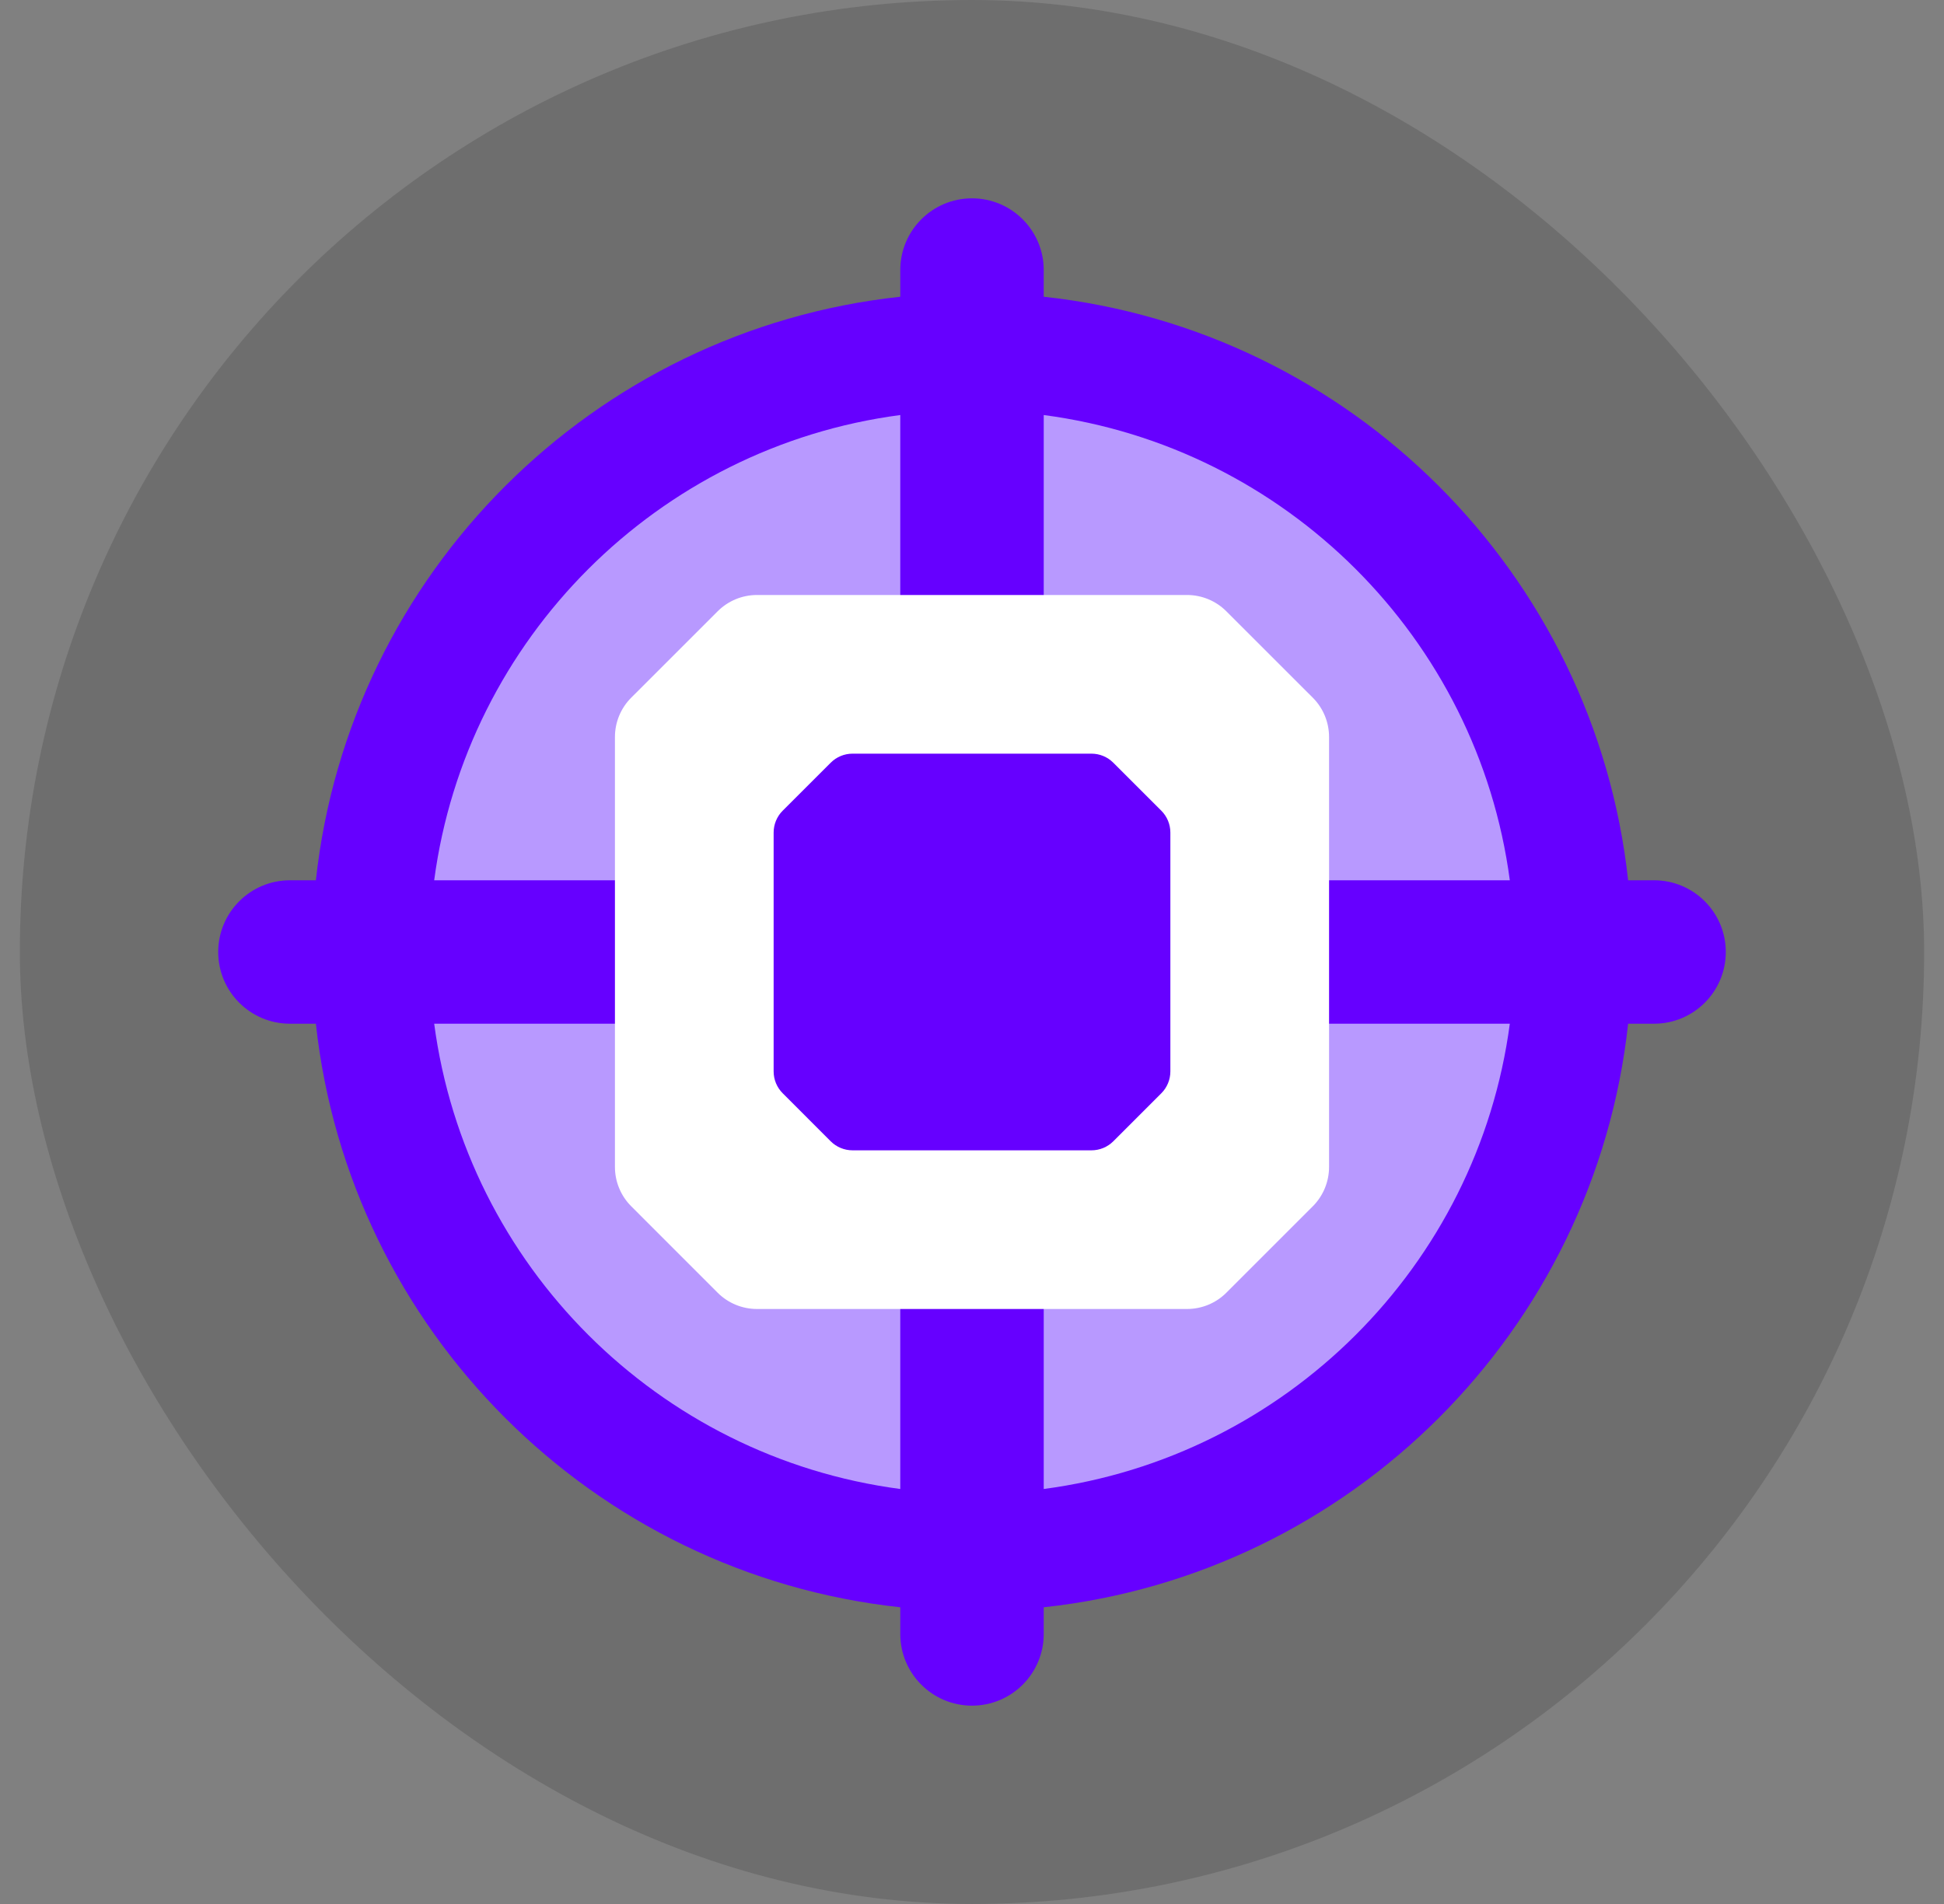
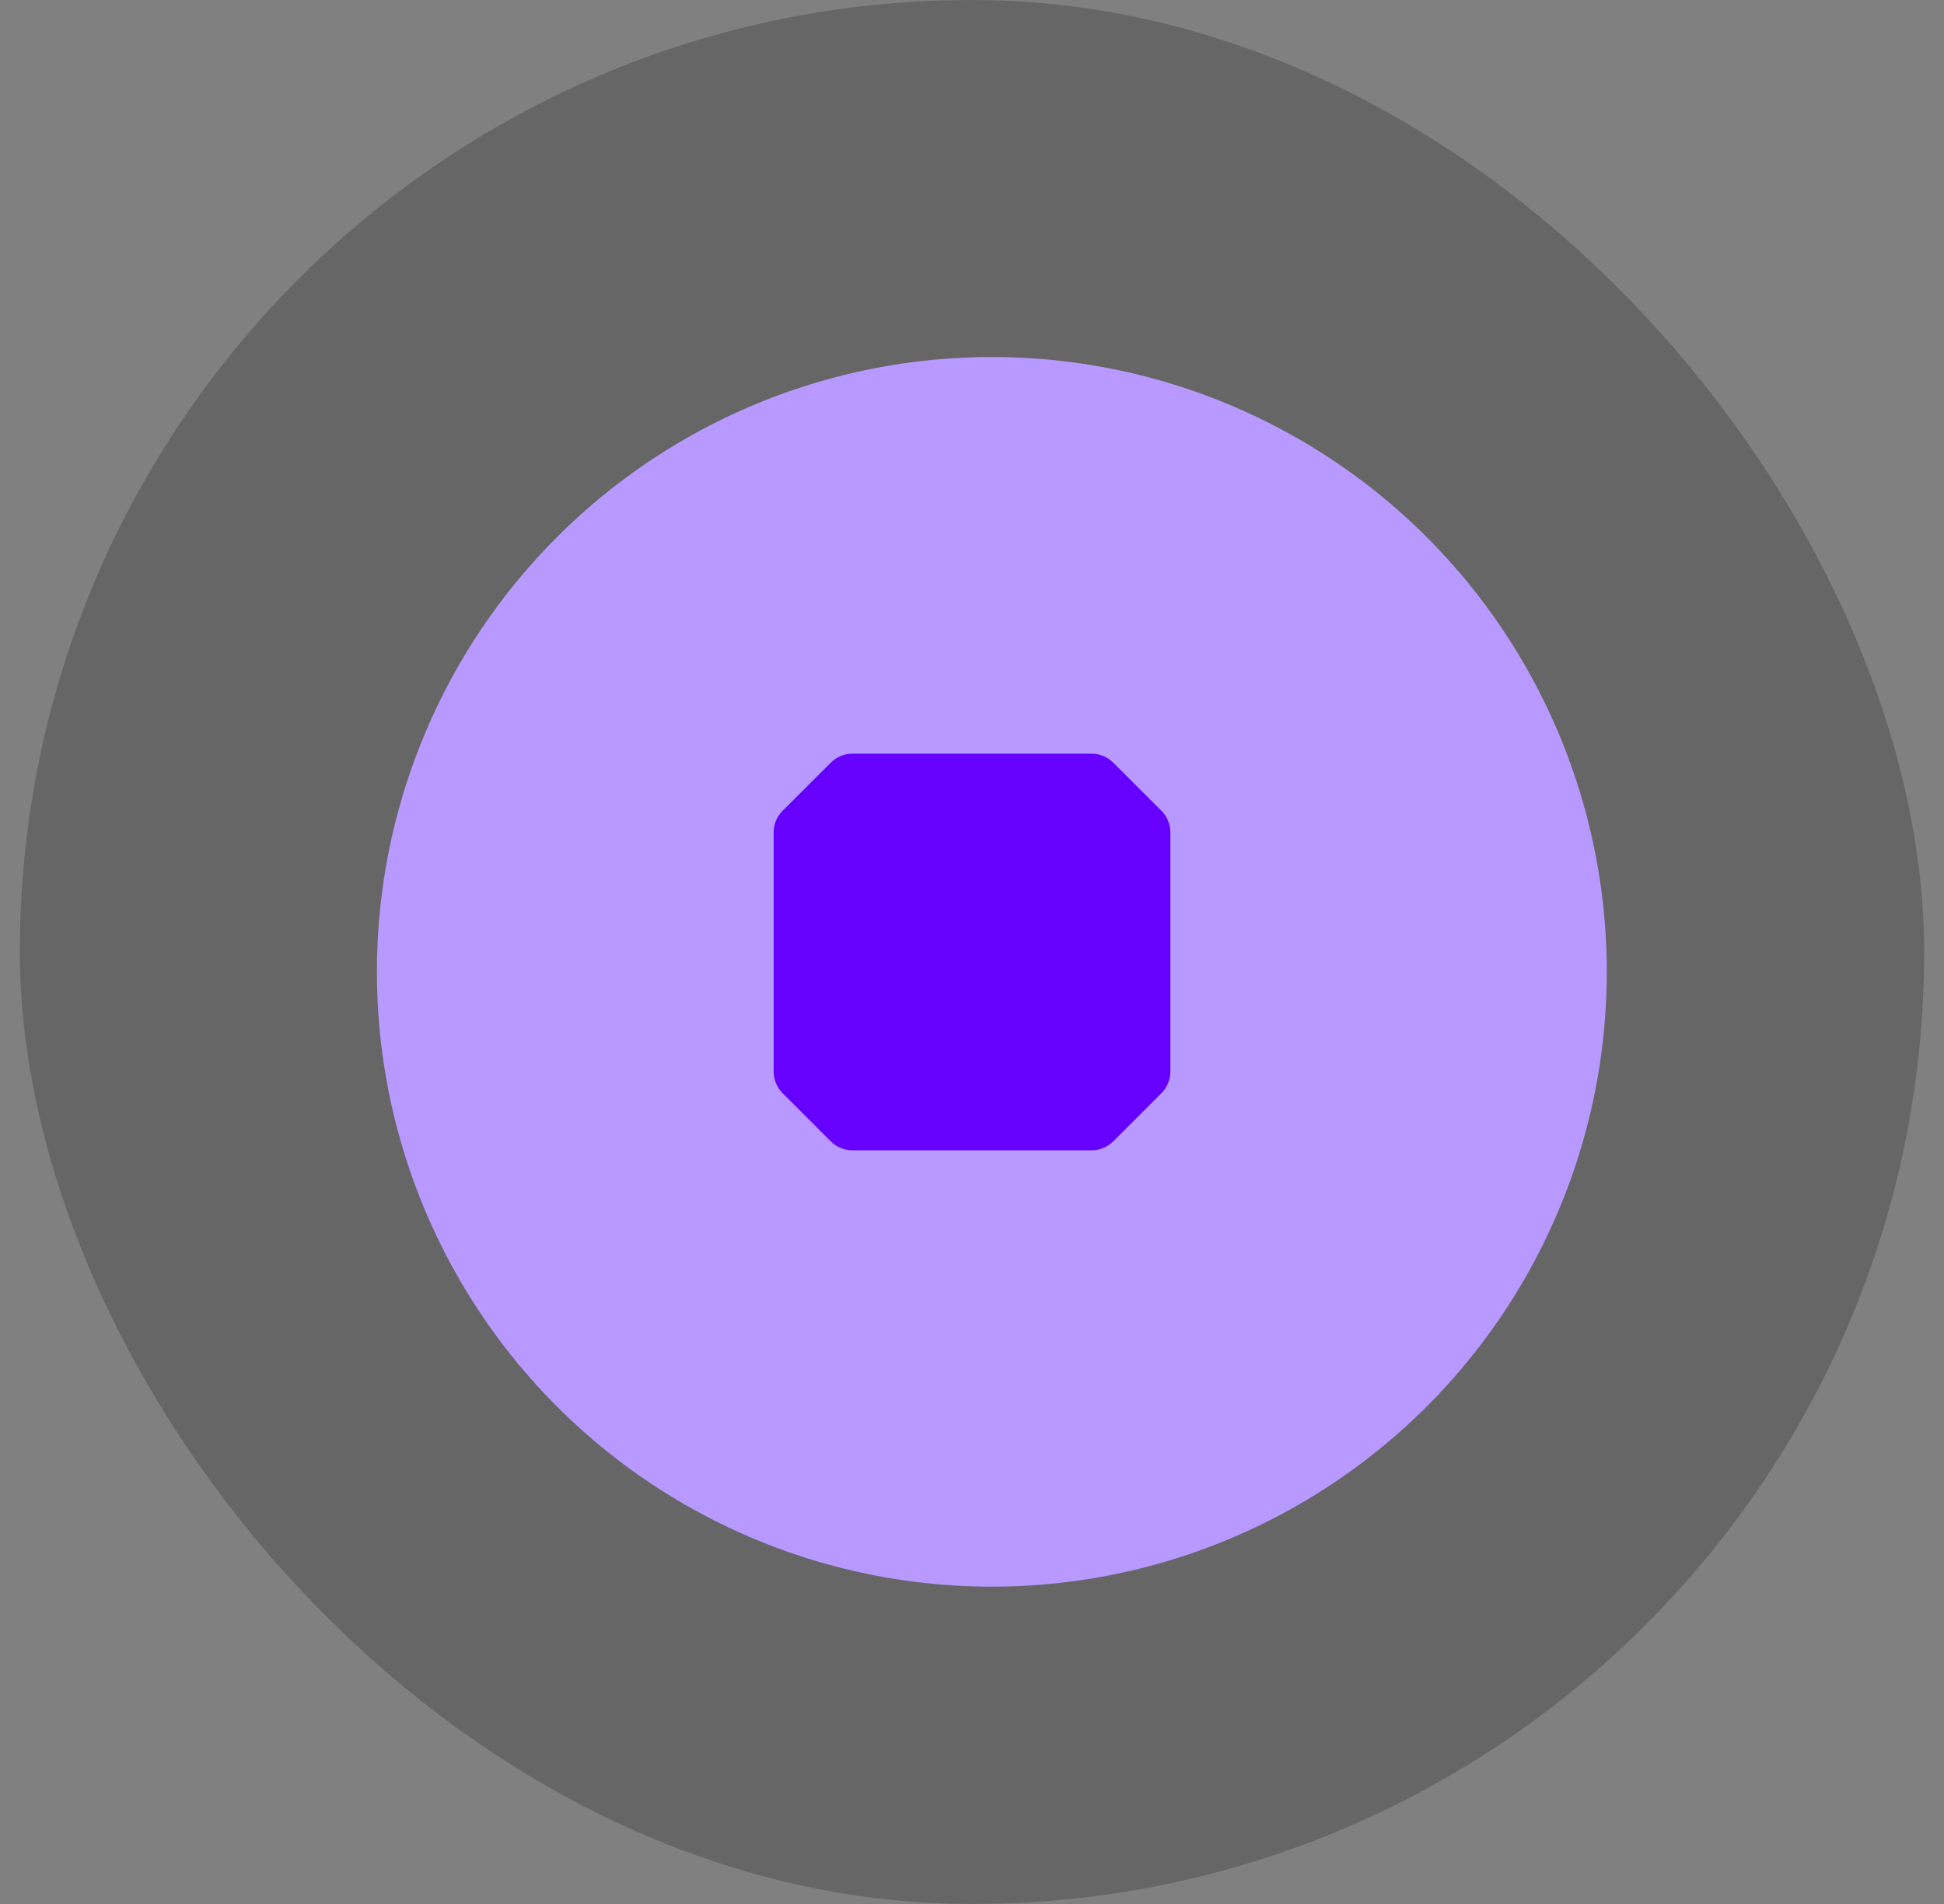
<svg xmlns="http://www.w3.org/2000/svg" width="49" height="48" viewBox="0 0 49 48" fill="none">
  <rect x="0" y="0" width="49" height="48" fill="#808080" stroke="none" />
-   <rect x="0.5" width="48" height="48" rx="24" fill="white" fill-opacity="0.08" />
  <rect x="0.5" width="48" height="48" rx="24" fill="black" fill-opacity="0.2" />
  <circle cx="25" cy="24.5" r="15.5" fill="#B899FF" />
-   <path fill-rule="evenodd" clip-rule="evenodd" d="M33.033 22.192V18.86C33.033 18.507 32.893 18.17 32.645 17.921L30.578 15.855C30.33 15.607 29.992 15.466 29.64 15.466H26.308V10.463C32.415 11.268 37.248 16.097 38.056 22.192H33.033ZM33.033 29.139V25.808H38.056C37.248 31.903 32.415 36.732 26.308 37.538V32.532H29.638C29.991 32.532 30.329 32.393 30.578 32.145L32.645 30.078C32.893 29.829 33.033 29.491 33.033 29.139ZM26.308 40.52C34.05 39.684 40.2 33.541 41.038 25.808H41.692C42.691 25.808 43.5 24.999 43.5 24C43.5 23.001 42.691 22.192 41.692 22.192H41.038C40.2 14.459 34.05 8.316 26.308 7.481V6.808C26.308 5.81 25.499 5 24.5 5C23.501 5 22.692 5.81 22.692 6.808V7.481C14.95 8.317 8.8 14.459 7.962 22.192H7.308C6.31 22.192 5.5 23.001 5.5 24C5.5 24.999 6.31 25.808 7.308 25.808H7.962C8.8 33.541 14.95 39.684 22.692 40.52V41.192C22.692 42.191 23.501 43 24.5 43C25.499 43 26.308 42.191 26.308 41.192V40.52ZM15.966 22.192V18.86C15.966 18.508 16.107 18.17 16.355 17.921L18.423 15.855C18.671 15.607 19.008 15.466 19.362 15.466H22.692V10.463C16.585 11.268 11.752 16.097 10.944 22.192L15.966 22.192ZM15.966 25.808H10.944C11.752 31.903 16.585 36.732 22.692 37.538V32.532H19.36C19.008 32.532 18.67 32.392 18.422 32.144L16.355 30.077C16.107 29.828 15.966 29.491 15.966 29.137V25.808Z" fill="#6600FF" />
-   <path d="M33.5 18.58V22.093V25.908V29.42C33.5 29.792 33.352 30.149 33.09 30.411L30.91 32.591C30.648 32.853 30.291 33 29.919 33H26.407H22.593H19.08C18.708 33 18.351 32.852 18.089 32.59L15.91 30.41C15.648 30.148 15.5 29.792 15.5 29.419V25.908V22.093V18.58C15.5 18.208 15.648 17.851 15.91 17.589L18.09 15.41C18.352 15.148 18.708 15 19.081 15H22.593H26.407H29.92C30.292 15 30.649 15.148 30.91 15.41L33.09 17.589C33.352 17.851 33.5 18.207 33.5 18.58Z" fill="white" />
  <path d="M29.5 20.989V22.941V25.06V27.011C29.5 27.218 29.418 27.416 29.272 27.562L28.061 28.773C27.915 28.919 27.717 29 27.511 29H25.559H23.441H21.489C21.282 29 21.084 28.918 20.938 28.772L19.728 27.561C19.582 27.415 19.5 27.218 19.5 27.011V25.06V22.941V20.989C19.5 20.782 19.582 20.584 19.728 20.438L20.939 19.228C21.085 19.082 21.282 19 21.489 19H23.441H25.559H27.511C27.718 19 27.916 19.082 28.061 19.228L29.272 20.438C29.418 20.584 29.5 20.782 29.5 20.989Z" fill="#6600FF" />
</svg>